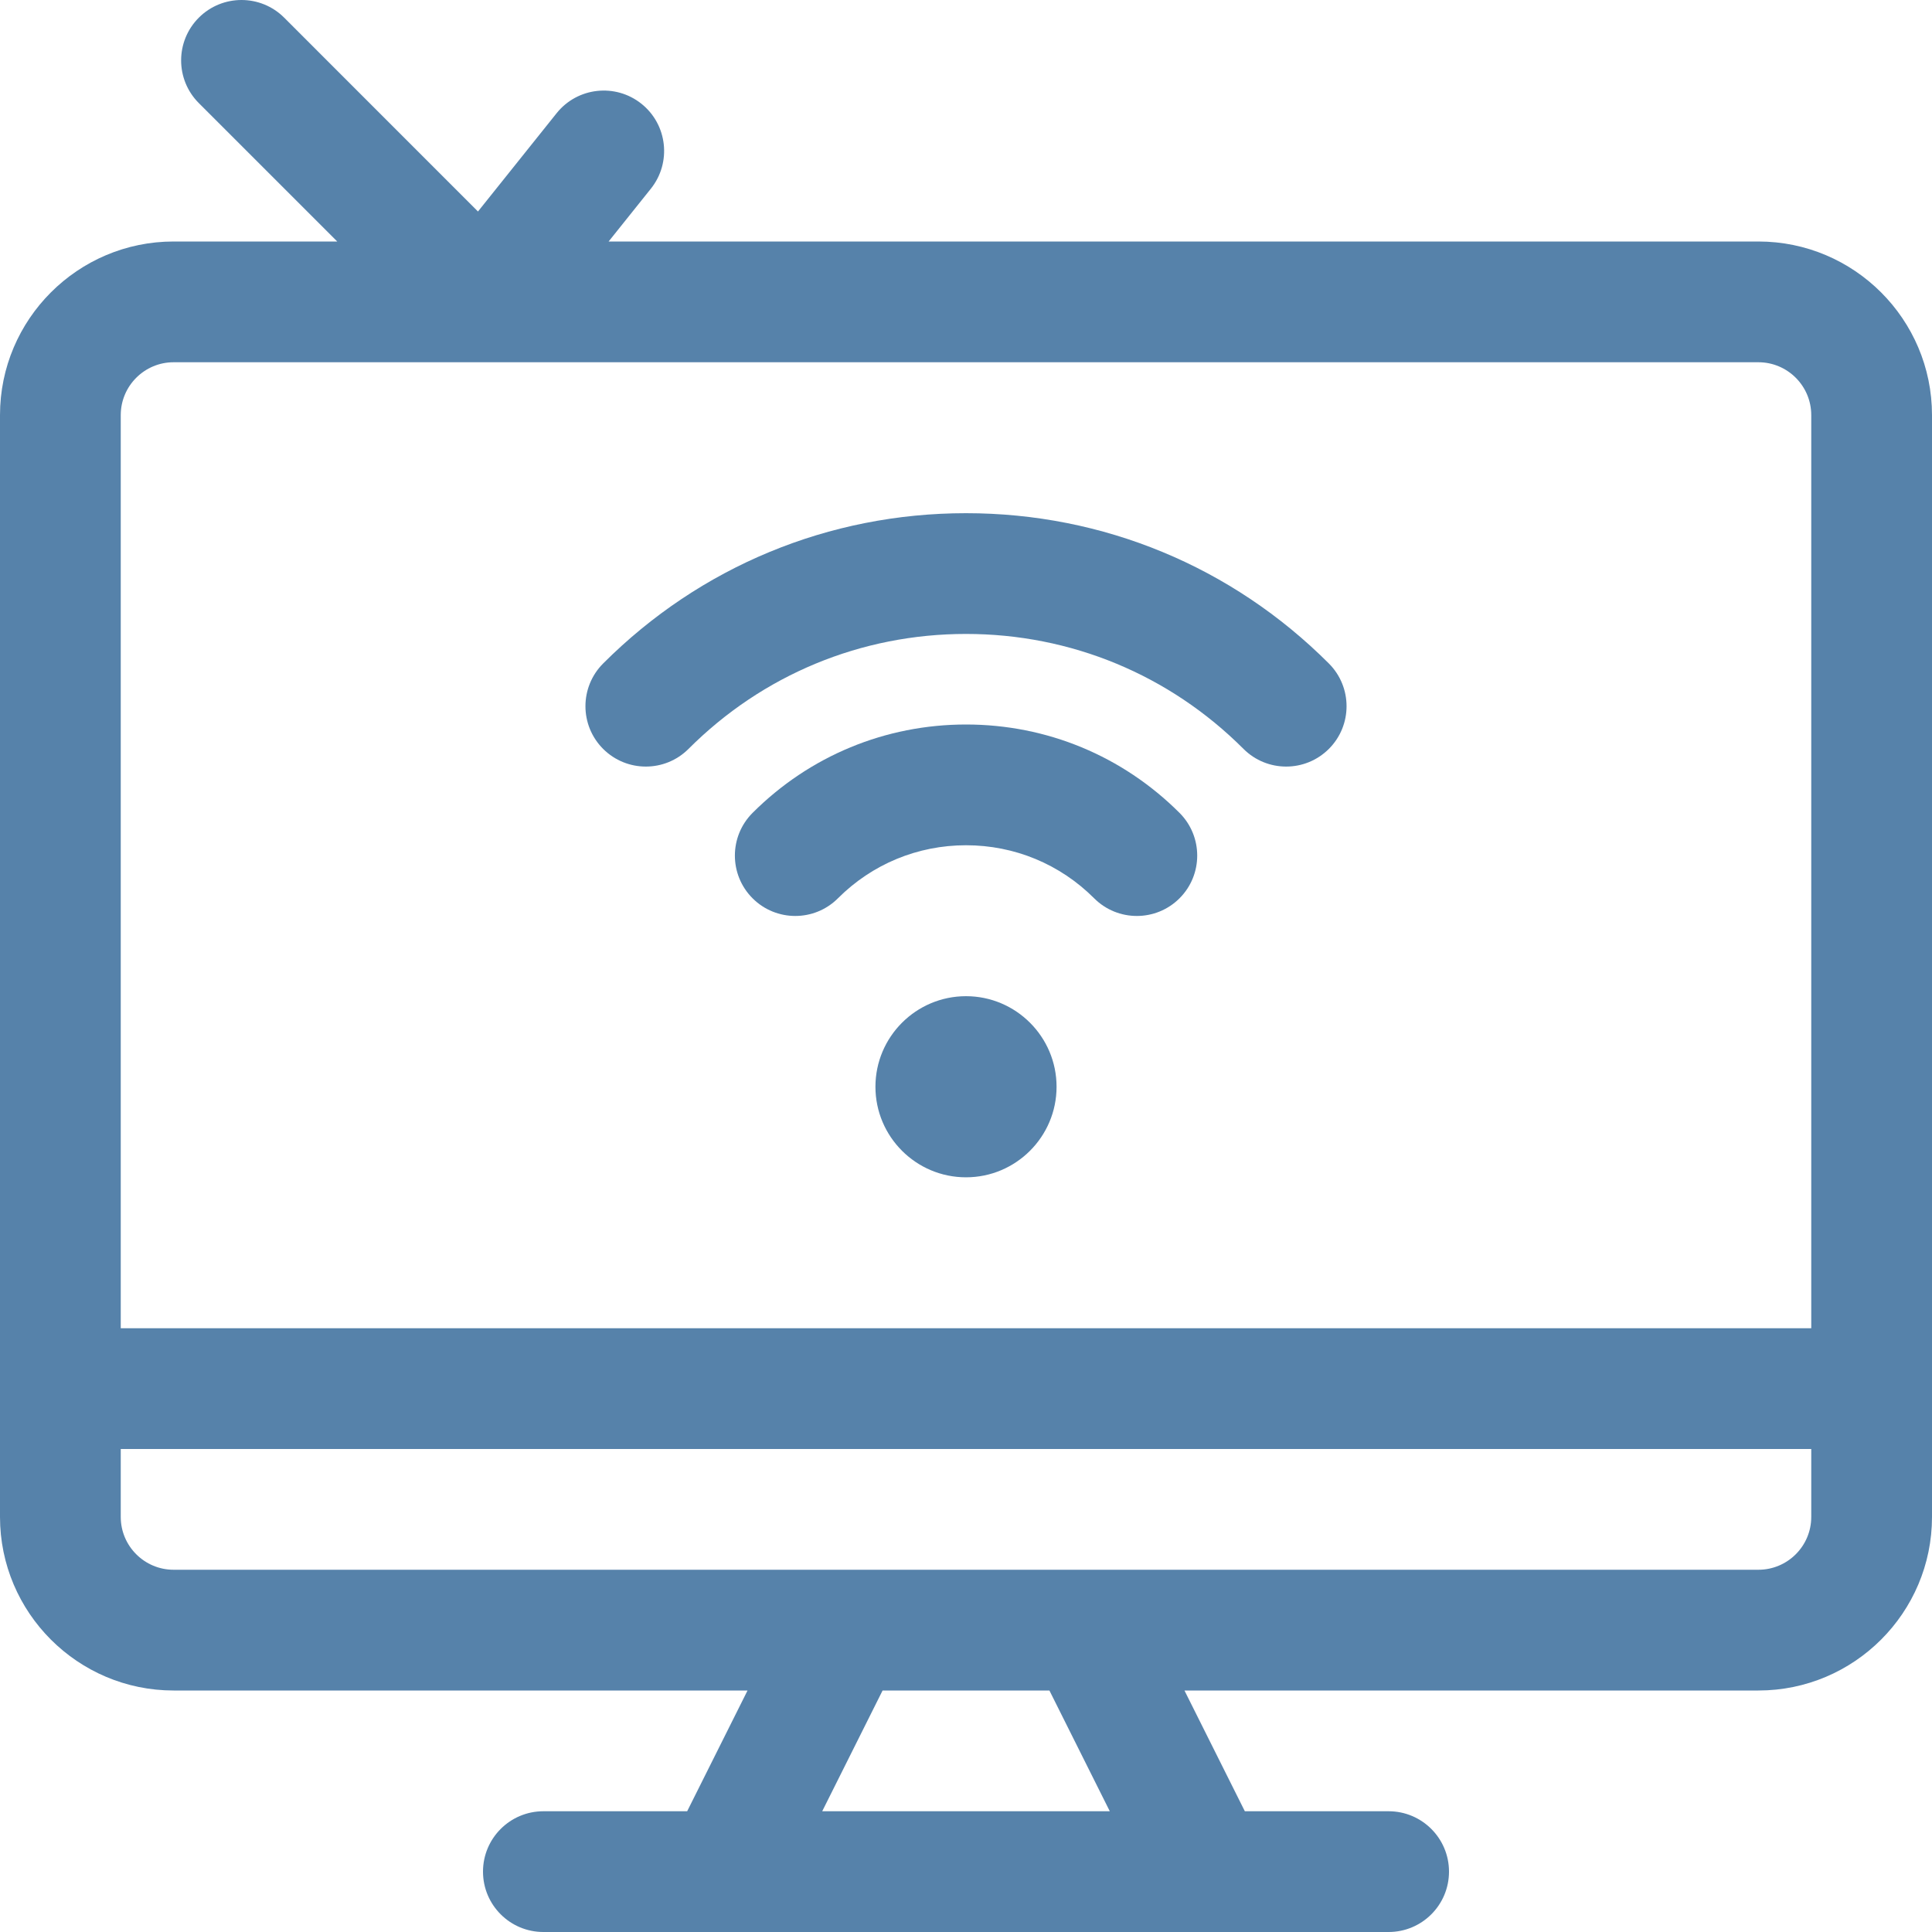
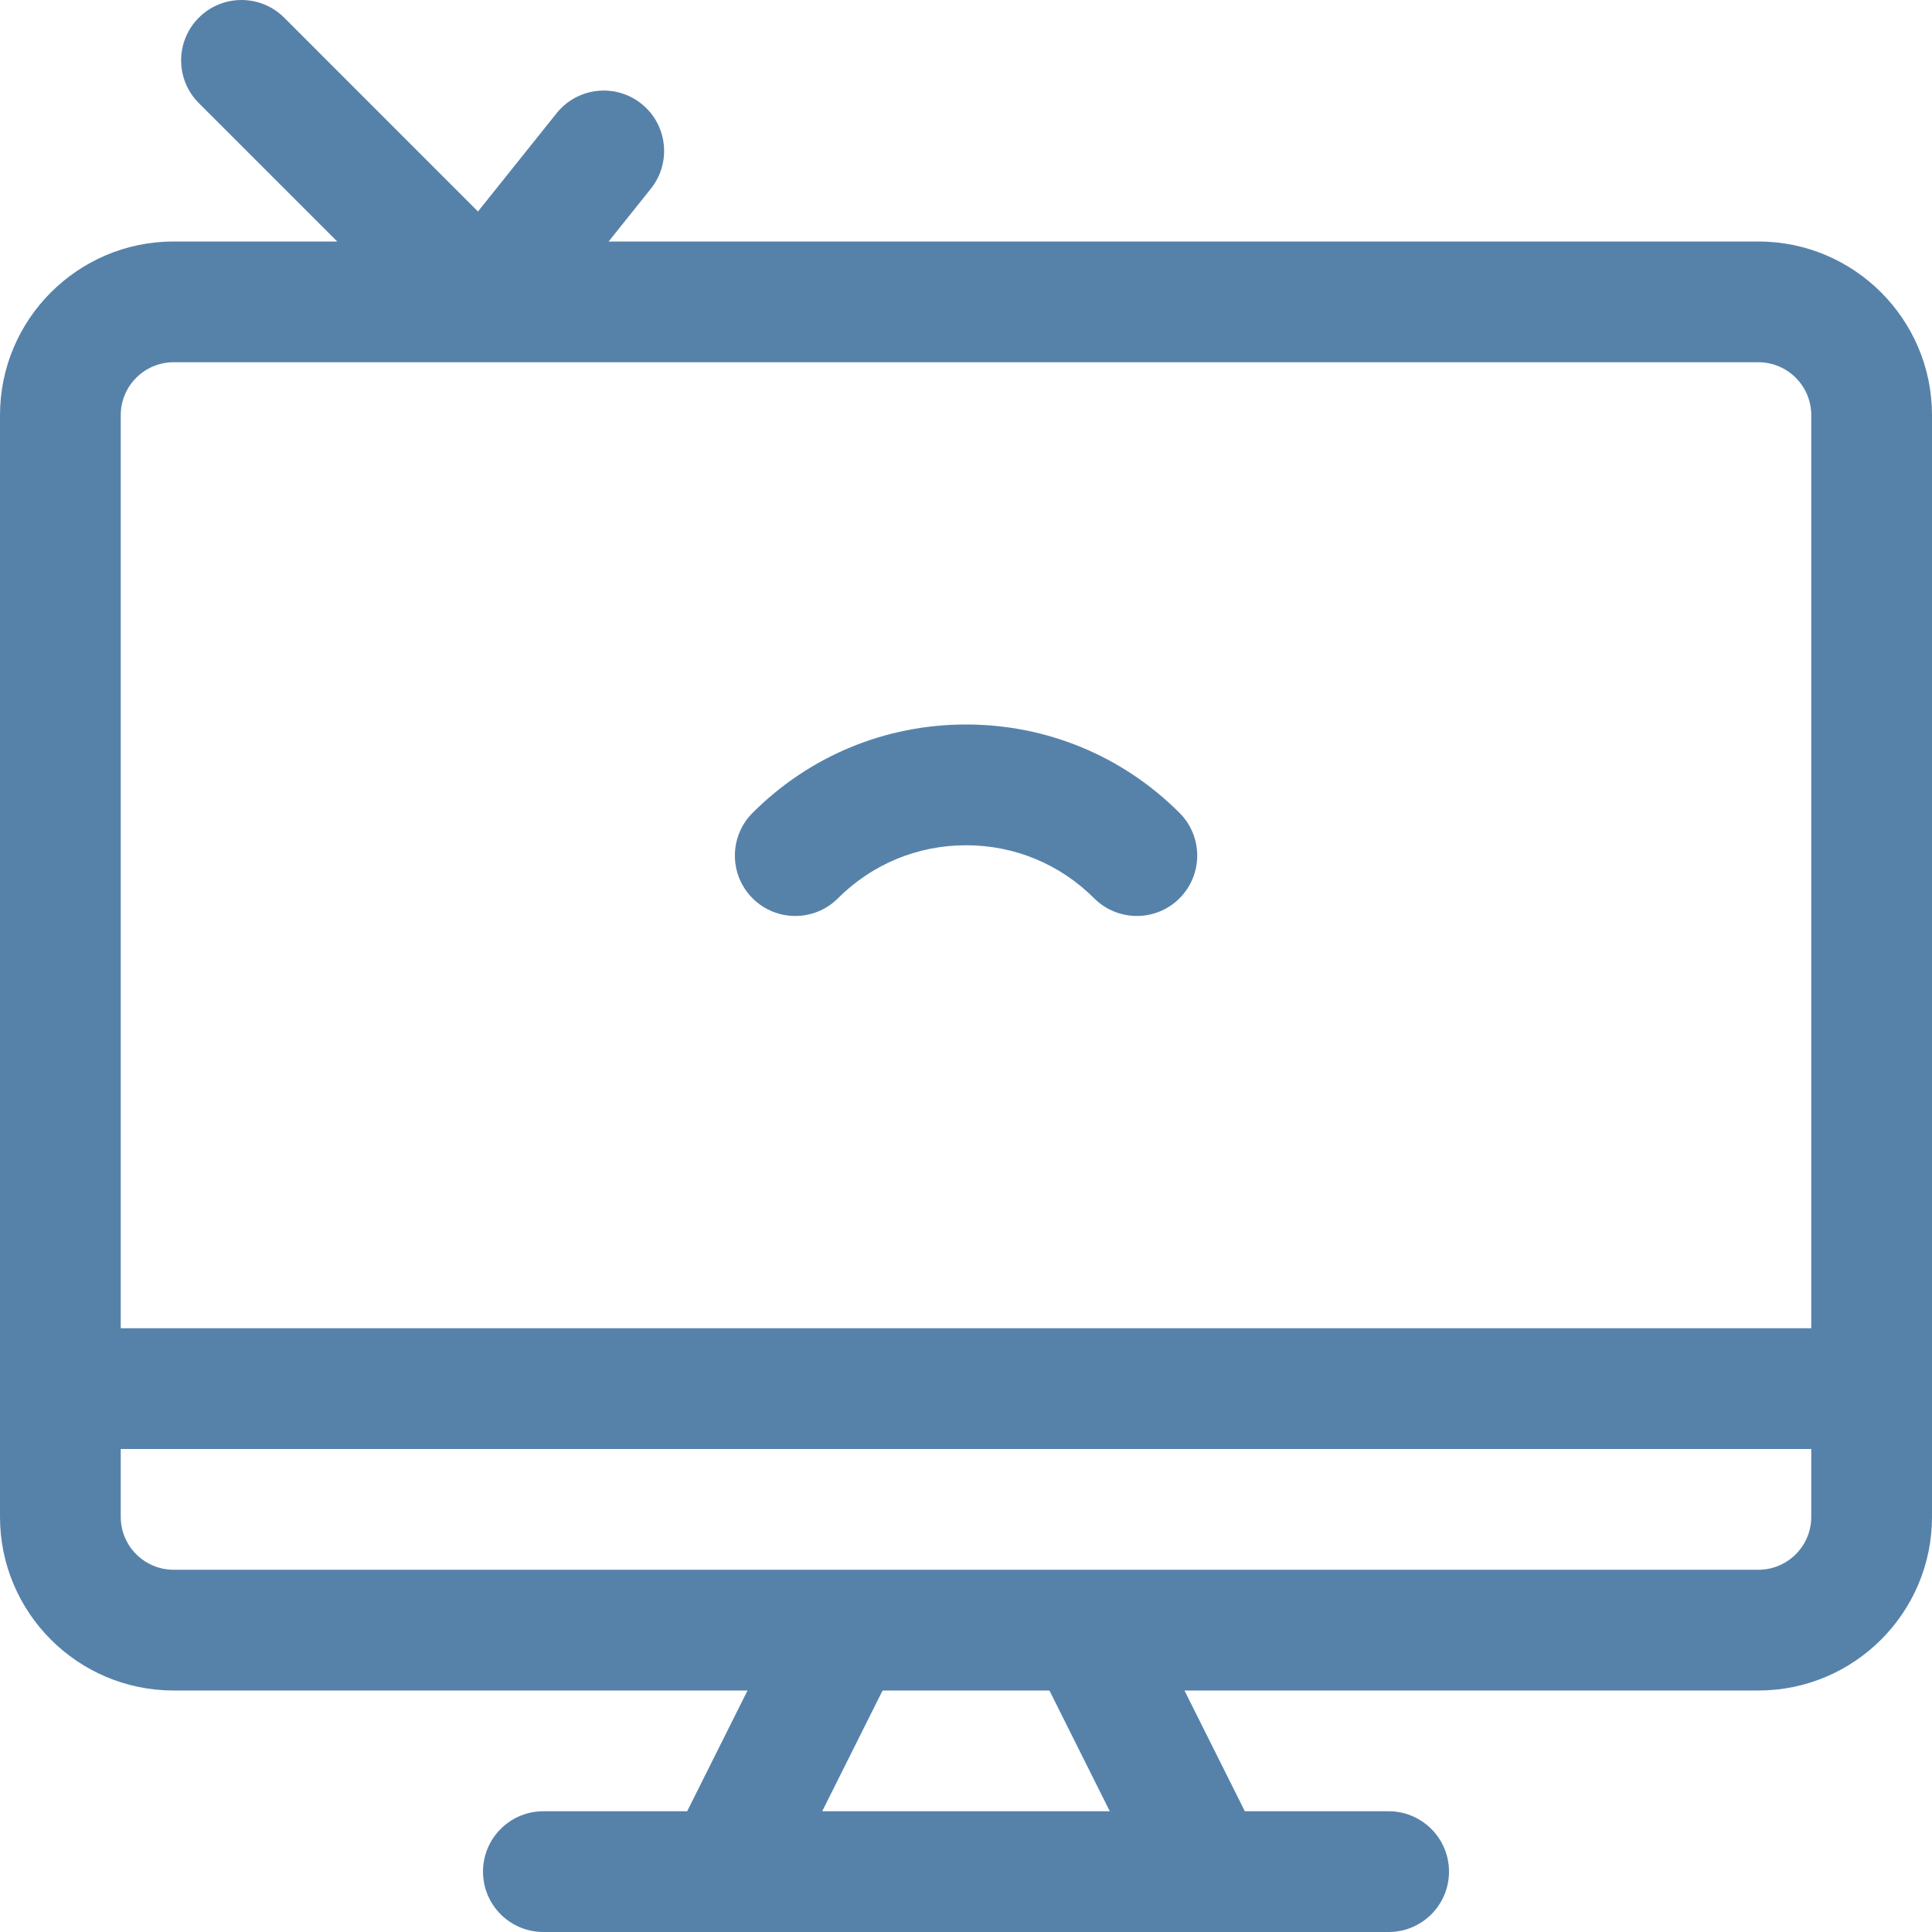
<svg xmlns="http://www.w3.org/2000/svg" width="40" height="40" viewBox="0 0 40 40" fill="none">
  <g clip-path="url(#clip0_468_1169)">
-     <path d="M26.629 15.871C26.309 15.871 25.989 15.749 25.745 15.505C24.211 13.97 22.171 13.125 20 13.125C17.829 13.125 15.789 13.97 14.255 15.505C13.767 15.993 12.976 15.993 12.487 15.505C11.999 15.017 11.999 14.226 12.487 13.737C14.493 11.73 17.161 10.625 20 10.625C22.839 10.625 25.507 11.73 27.513 13.737C28.001 14.226 28.001 15.017 27.513 15.505C27.268 15.749 26.949 15.871 26.629 15.871Z" fill="#5682AA" />
    <path d="M23.537 18.964C23.217 18.964 22.897 18.842 22.653 18.598C21.945 17.89 21.003 17.5 20.001 17.5C18.999 17.5 18.057 17.89 17.349 18.598C16.861 19.086 16.069 19.086 15.581 18.598C15.093 18.11 15.093 17.318 15.581 16.83C16.761 15.65 18.331 15 20.001 15C21.671 15 23.24 15.65 24.421 16.83C24.909 17.318 24.909 18.11 24.421 18.598C24.177 18.842 23.857 18.964 23.537 18.964Z" fill="#5682AA" />
-     <path d="M20 24.375C18.966 24.375 18.125 23.534 18.125 22.5C18.125 21.466 18.966 20.625 20 20.625C21.034 20.625 21.875 21.466 21.875 22.5C21.875 23.534 21.034 24.375 20 24.375Z" fill="#5682AA" />
    <path d="M36.406 5H12.601L13.476 3.906C13.907 3.367 13.82 2.58 13.281 2.149C12.742 1.718 11.955 1.805 11.524 2.344L9.896 4.379L5.884 0.366C5.396 -0.122 4.604 -0.122 4.116 0.366C3.628 0.855 3.628 1.646 4.116 2.134L6.982 5H3.594C1.612 5 0 6.612 0 8.594V31.407C0 33.388 1.612 35 3.594 35H15.477L14.227 37.5H11.25C10.56 37.5 10 38.06 10 38.75C10 39.441 10.56 40 11.25 40H15H25H28.75C29.44 40 30 39.441 30 38.75C30 38.06 29.44 37.5 28.75 37.5H25.773L24.523 35H36.406C38.388 35 40 33.388 40 31.407V8.594C40 6.612 38.388 5 36.406 5ZM3.594 7.5H9.998H9.999H10H36.406C37.009 7.5 37.5 7.991 37.5 8.594V27.5H2.5V8.594C2.5 7.991 2.991 7.5 3.594 7.5ZM22.977 37.5H17.023L18.273 35H21.727L22.977 37.5ZM36.406 32.5H22.5H17.5H3.594C2.991 32.5 2.5 32.01 2.5 31.407V30H37.5V31.407C37.5 32.01 37.009 32.5 36.406 32.5Z" fill="#5682AA" />
  </g>
  <defs>
    <clipPath id="clip0_468_1169">
      <rect width="40" height="40" fill="white" />
    </clipPath>
  </defs>
</svg>